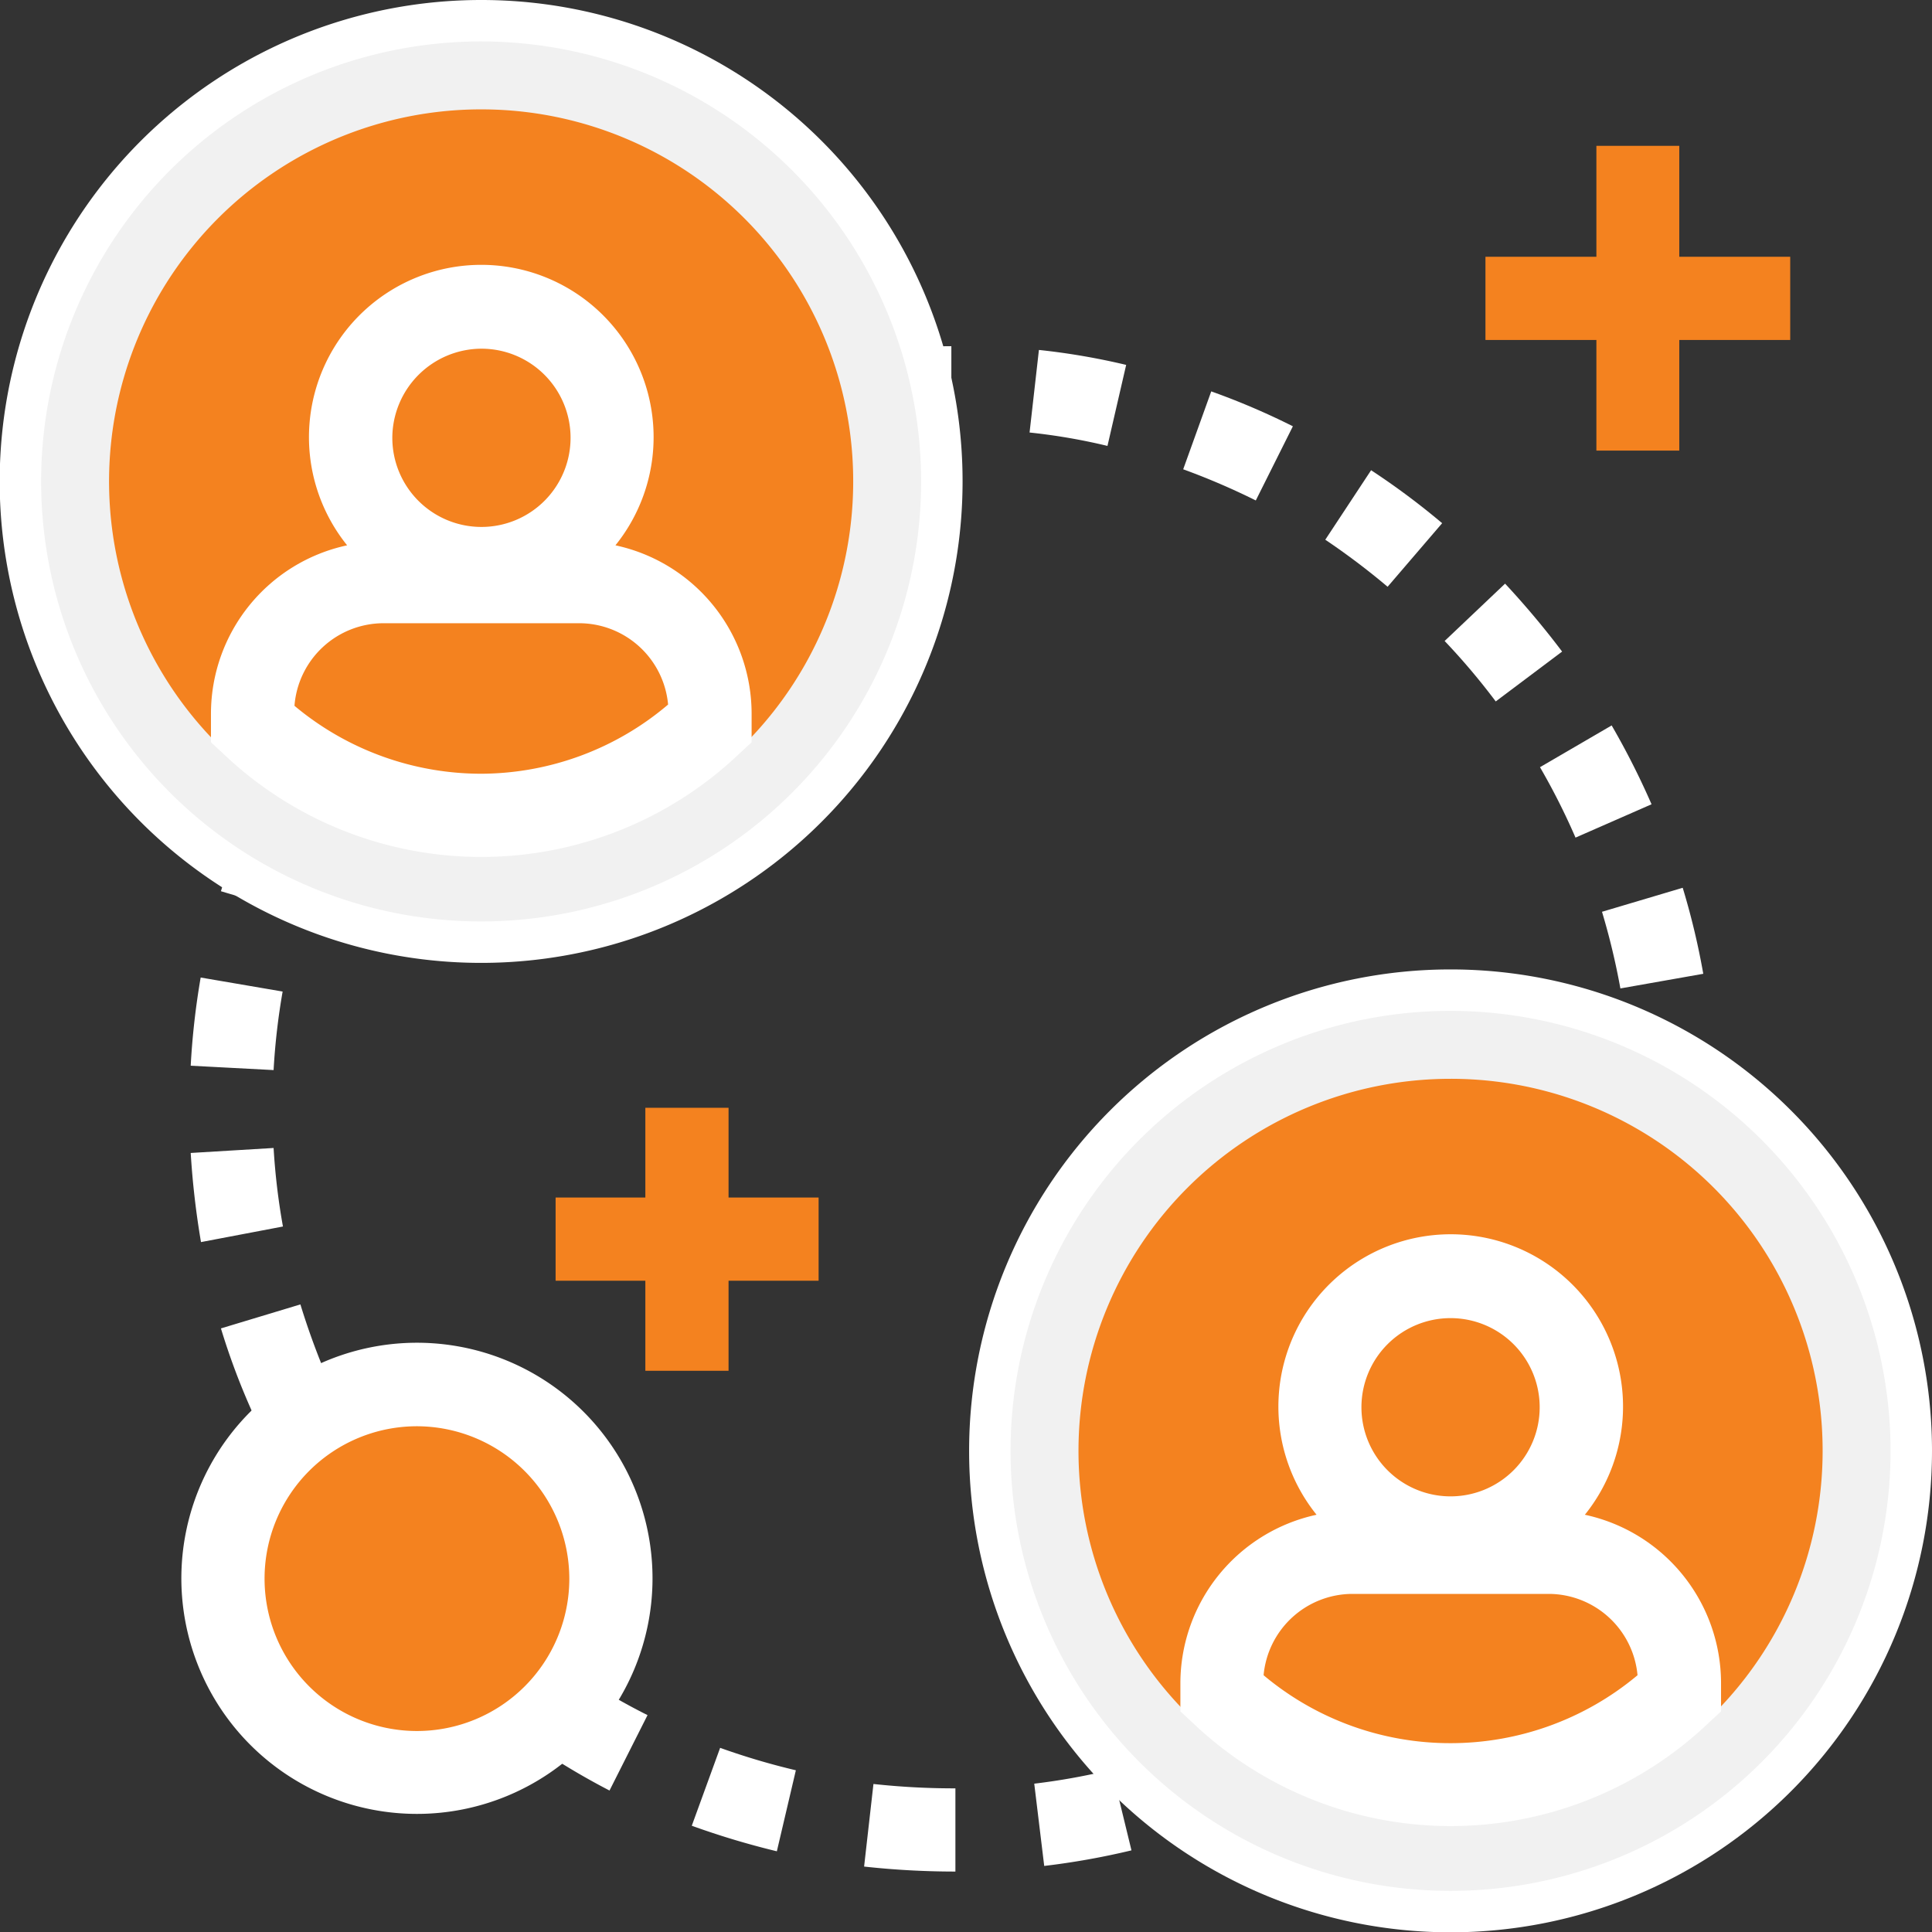
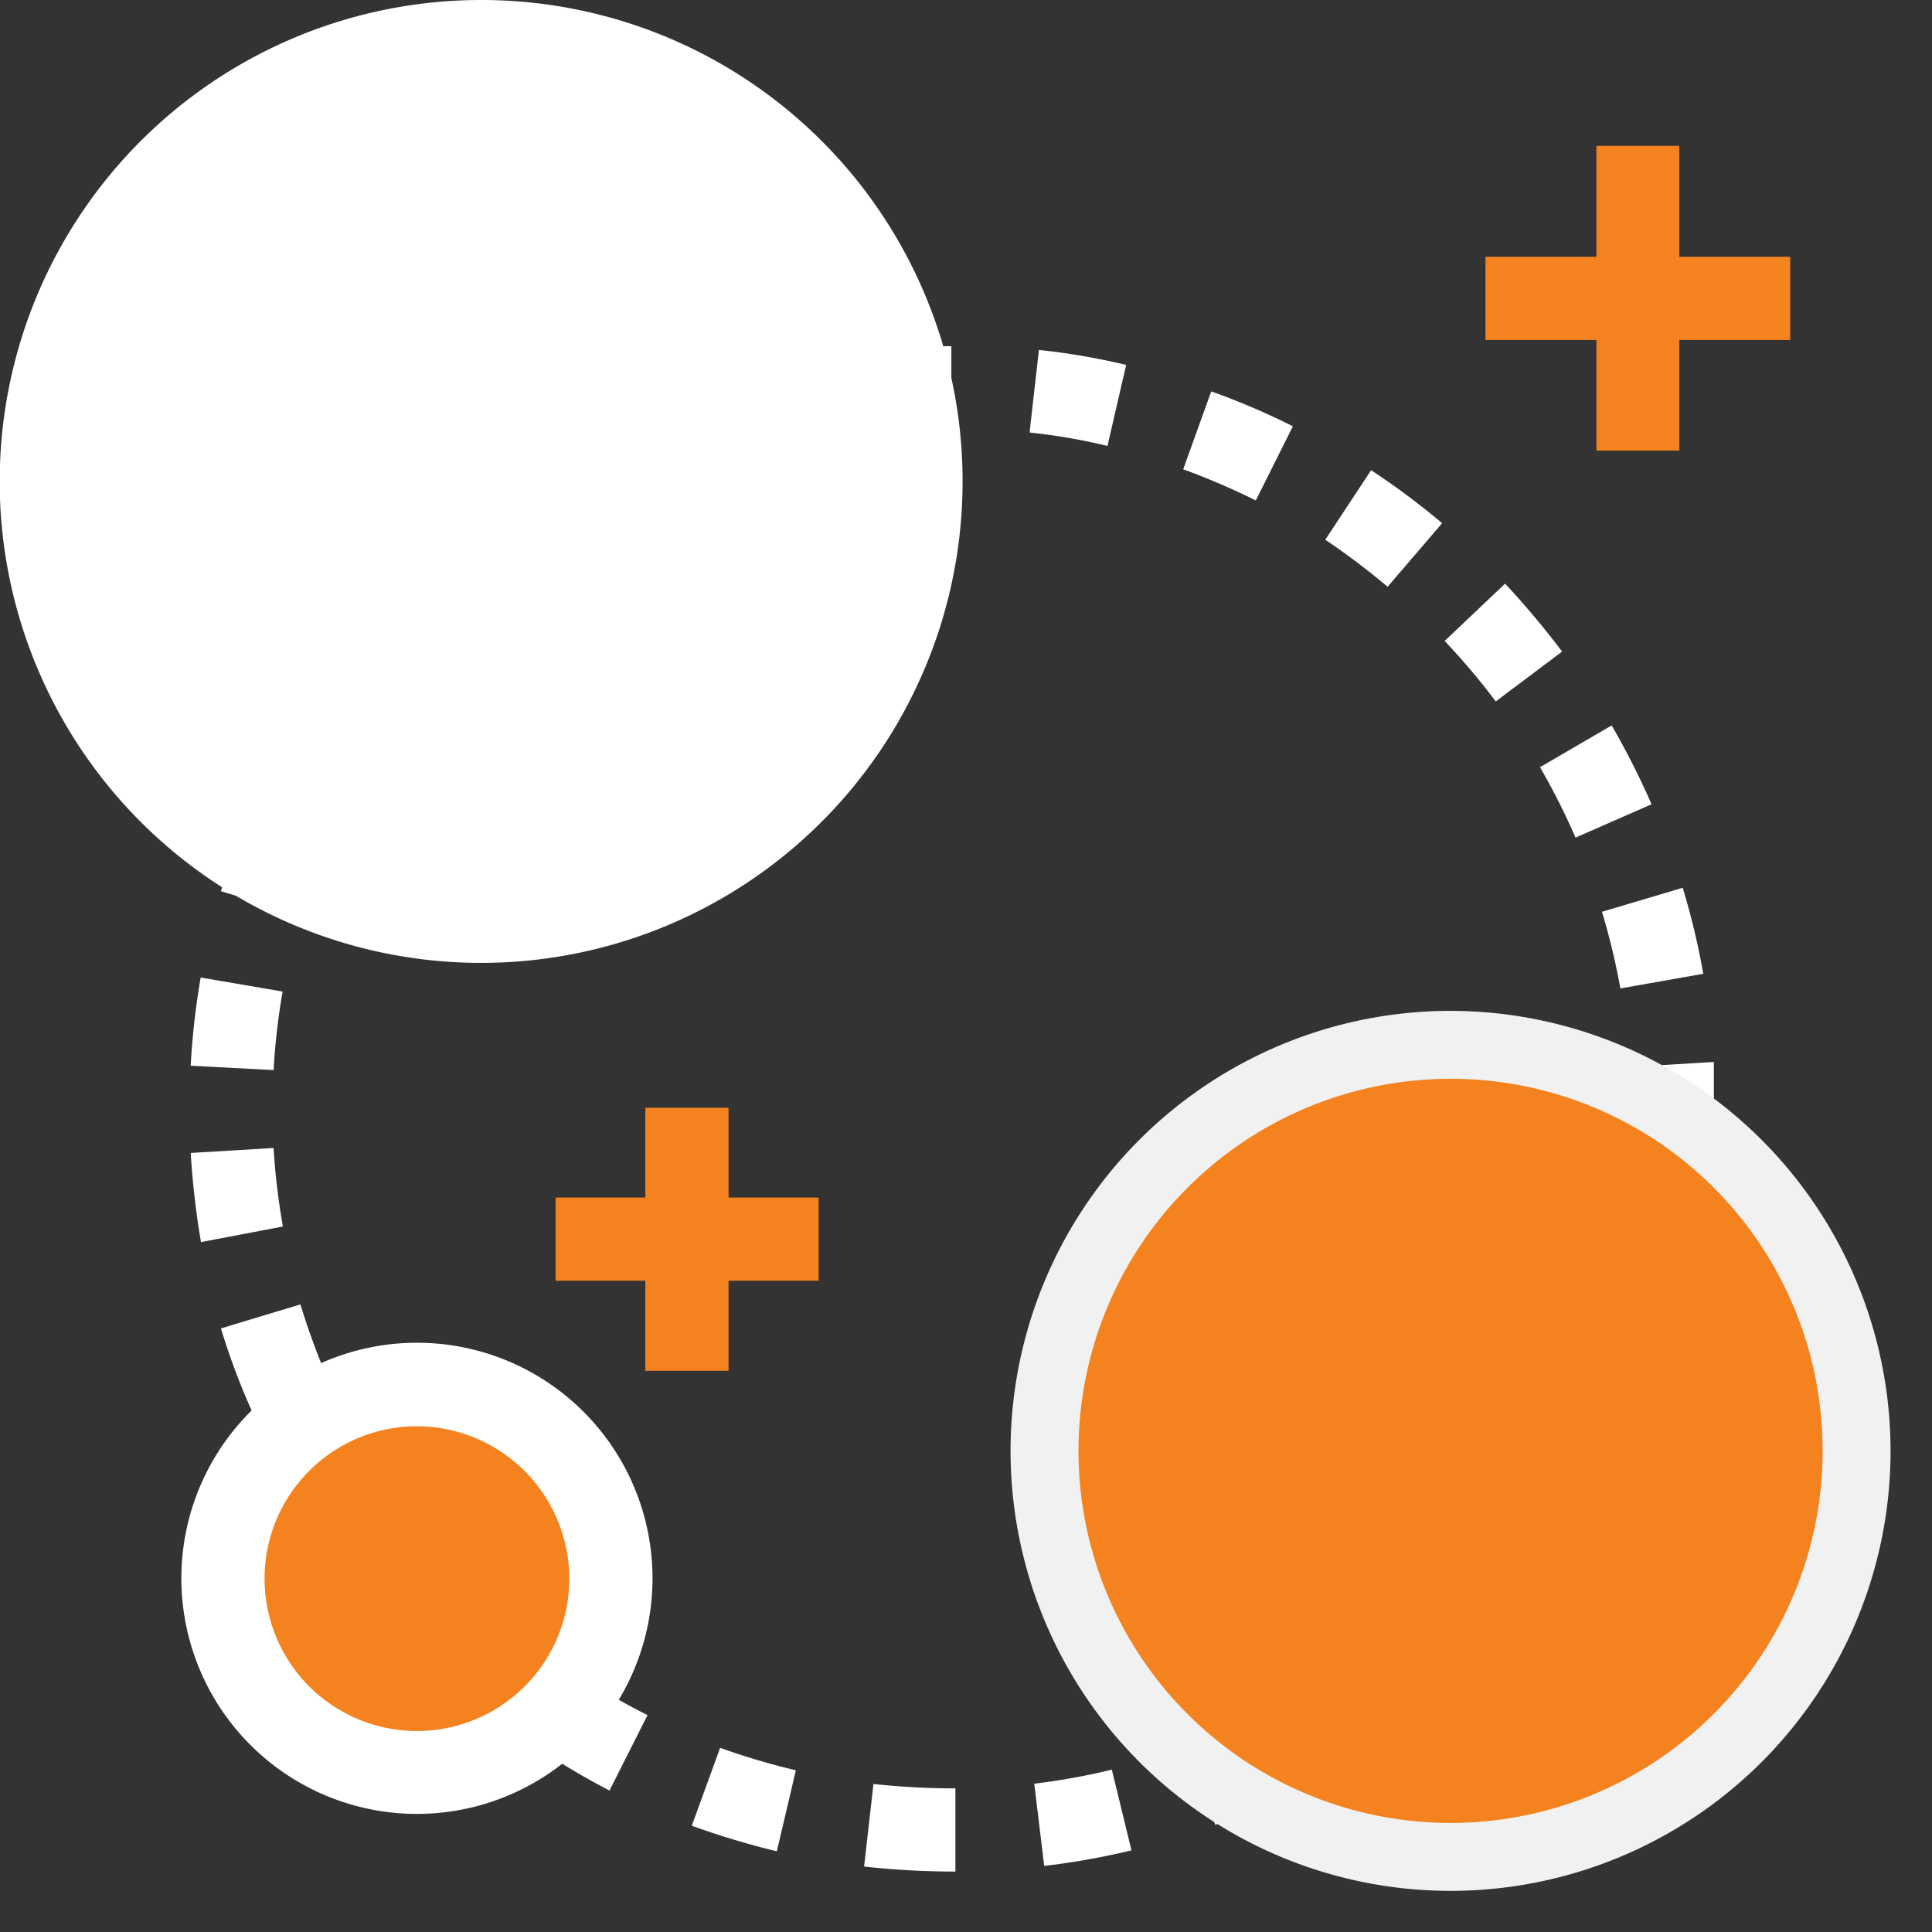
<svg xmlns="http://www.w3.org/2000/svg" viewBox="0 0 62 62">
  <rect x="0" y="0" width="62" height="62" fill="#333333" stroke="none" />
  <defs>
    <style>.a{fill:#fff;}.b{fill:#f1f1f1;}.c{fill:#f4821f;}</style>
  </defs>
  <path class="a" d="M30.58,60.06a26.77,26.77,0,0,1-2.85-.16l.3-2.65a23.87,23.87,0,0,0,2.54.14h.09v2.67Zm2.93-.18-.32-2.64a21,21,0,0,0,2.49-.45l.63,2.59A24.14,24.14,0,0,1,33.51,59.88Zm-8.58-.47a26,26,0,0,1-2.73-.82l.91-2.5a22.6,22.6,0,0,0,2.43.72ZM39,58.56l-.92-2.51a21.69,21.69,0,0,0,2.32-1l1.21,2.38A25.14,25.14,0,0,1,39,58.56Zm-19.44-1.1A23.23,23.23,0,0,1,17.12,56l1.47-2.23a20.77,20.77,0,0,0,2.19,1.27ZM44.09,56l-1.47-2.22a19.75,19.75,0,0,0,2-1.52l1.73,2A23.36,23.36,0,0,1,44.09,56ZM14.84,54.34a22.42,22.42,0,0,1-2.07-2l1.94-1.83a23.23,23.23,0,0,0,1.84,1.74Zm33.59-2-2-1.82a21.75,21.75,0,0,0,1.62-2l2.15,1.59A27.28,27.28,0,0,1,48.43,52.31ZM10.94,50.22a23.28,23.28,0,0,1-1.57-2.38l2.31-1.33a24,24,0,0,0,1.39,2.11ZM51.8,47.75l-2.31-1.33a21.8,21.8,0,0,0,1.13-2.27l2.45,1.05A25.22,25.22,0,0,1,51.8,47.75ZM8.09,45.3a22.4,22.4,0,0,1-1-2.67l2.55-.77a24.1,24.1,0,0,0,.87,2.38Zm46-2.78-2.56-.75a21,21,0,0,0,.57-2.47l2.63.45A26.45,26.45,0,0,1,54,42.52ZM6.45,39.86A26.76,26.76,0,0,1,6.12,37l2.66-.16a21.38,21.38,0,0,0,.3,2.52ZM55,36.92l-2.67-.14c0-.4,0-.8,0-1.2s0-.9,0-1.34L55,34.08c0,.49,0,1,0,1.5S55,36.48,55,36.92ZM8.78,34.34,6.12,34.2a24.26,24.26,0,0,1,.32-2.83l2.63.45A21.61,21.61,0,0,0,8.78,34.34ZM52,31.72a22.59,22.59,0,0,0-.59-2.46L54,28.49a23.58,23.58,0,0,1,.66,2.76ZM9.64,29.36,7.09,28.6a23.16,23.16,0,0,1,1-2.68L10.51,27A19.9,19.9,0,0,0,9.64,29.36Zm40.92-2.48a21.73,21.73,0,0,0-1.14-2.26l2.3-1.34A25.08,25.08,0,0,1,53,25.81ZM11.64,24.71,9.33,23.38A25.07,25.07,0,0,1,10.9,21L13,22.59A22.83,22.83,0,0,0,11.64,24.71ZM48,22.51a21.82,21.82,0,0,0-1.64-1.94l1.94-1.84a27.4,27.4,0,0,1,1.83,2.18ZM14.67,20.65l-1.95-1.83a25.52,25.52,0,0,1,2.07-2l1.72,2A20.32,20.32,0,0,0,14.67,20.65Zm29.86-1.82a23.22,23.22,0,0,0-2-1.51L44,15.09a23.67,23.67,0,0,1,2.28,1.7Zm-26-1.44-1.47-2.23a23.91,23.91,0,0,1,2.46-1.43l1.2,2.38A20.86,20.86,0,0,0,18.54,17.39ZM40.3,16.06a22.69,22.69,0,0,0-2.33-1l.9-2.5a23.18,23.18,0,0,1,2.62,1.12Zm-17.25-1-.91-2.5a23.62,23.62,0,0,1,2.72-.82l.62,2.59A22.65,22.65,0,0,0,23.05,15.1Zm12.49-.75a19.21,19.21,0,0,0-2.5-.43l.3-2.65a22.14,22.14,0,0,1,2.8.48ZM28,13.93l-.31-2.65a24.46,24.46,0,0,1,2.84-.17v2.67A21.51,21.51,0,0,0,28,13.93Z" />
  <path class="a" d="M30.89,15.45A15.45,15.45,0,1,1,15.45,0,15.44,15.44,0,0,1,30.89,15.45Z" />
-   <path class="b" d="M15.45,1.33A14.12,14.12,0,1,0,29.56,15.45,14.13,14.13,0,0,0,15.45,1.33Z" />
-   <path class="c" d="M27.38,15.45A11.94,11.94,0,1,1,15.45,3.51,11.93,11.93,0,0,1,27.38,15.45Z" />
-   <path class="a" d="M19.75,17.5a5.53,5.53,0,1,0-8.61,0,5.53,5.53,0,0,0-4.37,5.4v.92l.42.39a12,12,0,0,0,16.51,0l.42-.39V22.9A5.53,5.53,0,0,0,19.75,17.5Zm-4.3-6.31a2.86,2.86,0,1,1-2.86,2.86A2.87,2.87,0,0,1,15.45,11.19Zm0,13.64a9.34,9.34,0,0,1-6-2.18A2.87,2.87,0,0,1,12.3,20h6.29a2.87,2.87,0,0,1,2.85,2.61A9.31,9.31,0,0,1,15.45,24.83Z" />
  <polygon class="c" points="26.27 38.43 23.38 38.43 23.38 35.55 20.71 35.55 20.71 38.43 17.83 38.43 17.83 41.1 20.71 41.1 20.71 43.99 23.38 43.99 23.38 41.1 26.27 41.1 26.27 38.43" />
  <polygon class="c" points="57.45 8.24 53.89 8.24 53.89 4.68 51.23 4.68 51.23 8.24 47.67 8.24 47.67 10.91 51.23 10.91 51.23 14.46 53.89 14.46 53.89 10.91 57.45 10.91 57.45 8.24" />
  <path class="c" d="M19.6,50.66a6.22,6.22,0,1,1-6.22-6.23A6.22,6.22,0,0,1,19.6,50.66Z" />
  <path class="a" d="M13.38,58.21a7.56,7.56,0,1,1,7.56-7.55A7.56,7.56,0,0,1,13.38,58.21Zm0-12.44a4.89,4.89,0,1,0,4.89,4.89A4.9,4.9,0,0,0,13.38,45.77Z" />
-   <path class="a" d="M62,46.56A15.45,15.45,0,1,1,46.55,31.11,15.45,15.45,0,0,1,62,46.56Z" />
  <path class="b" d="M46.55,32.44A14.12,14.12,0,1,0,60.67,46.56,14.13,14.13,0,0,0,46.55,32.44Z" />
  <path class="c" d="M58.49,46.56A11.94,11.94,0,1,1,46.55,34.62,11.93,11.93,0,0,1,58.49,46.56Z" />
-   <path class="a" d="M50.86,48.61a5.53,5.53,0,1,0-8.61,0A5.54,5.54,0,0,0,37.88,54v.92l.42.39a12,12,0,0,0,16.51,0l.42-.39V54A5.53,5.53,0,0,0,50.86,48.61ZM46.55,42.3a2.86,2.86,0,1,1-2.86,2.86A2.86,2.86,0,0,1,46.55,42.3Zm0,13.64a9.31,9.31,0,0,1-6-2.18,2.87,2.87,0,0,1,2.85-2.61H49.7a2.87,2.87,0,0,1,2.85,2.61A9.34,9.34,0,0,1,46.55,55.94Z" />
</svg>